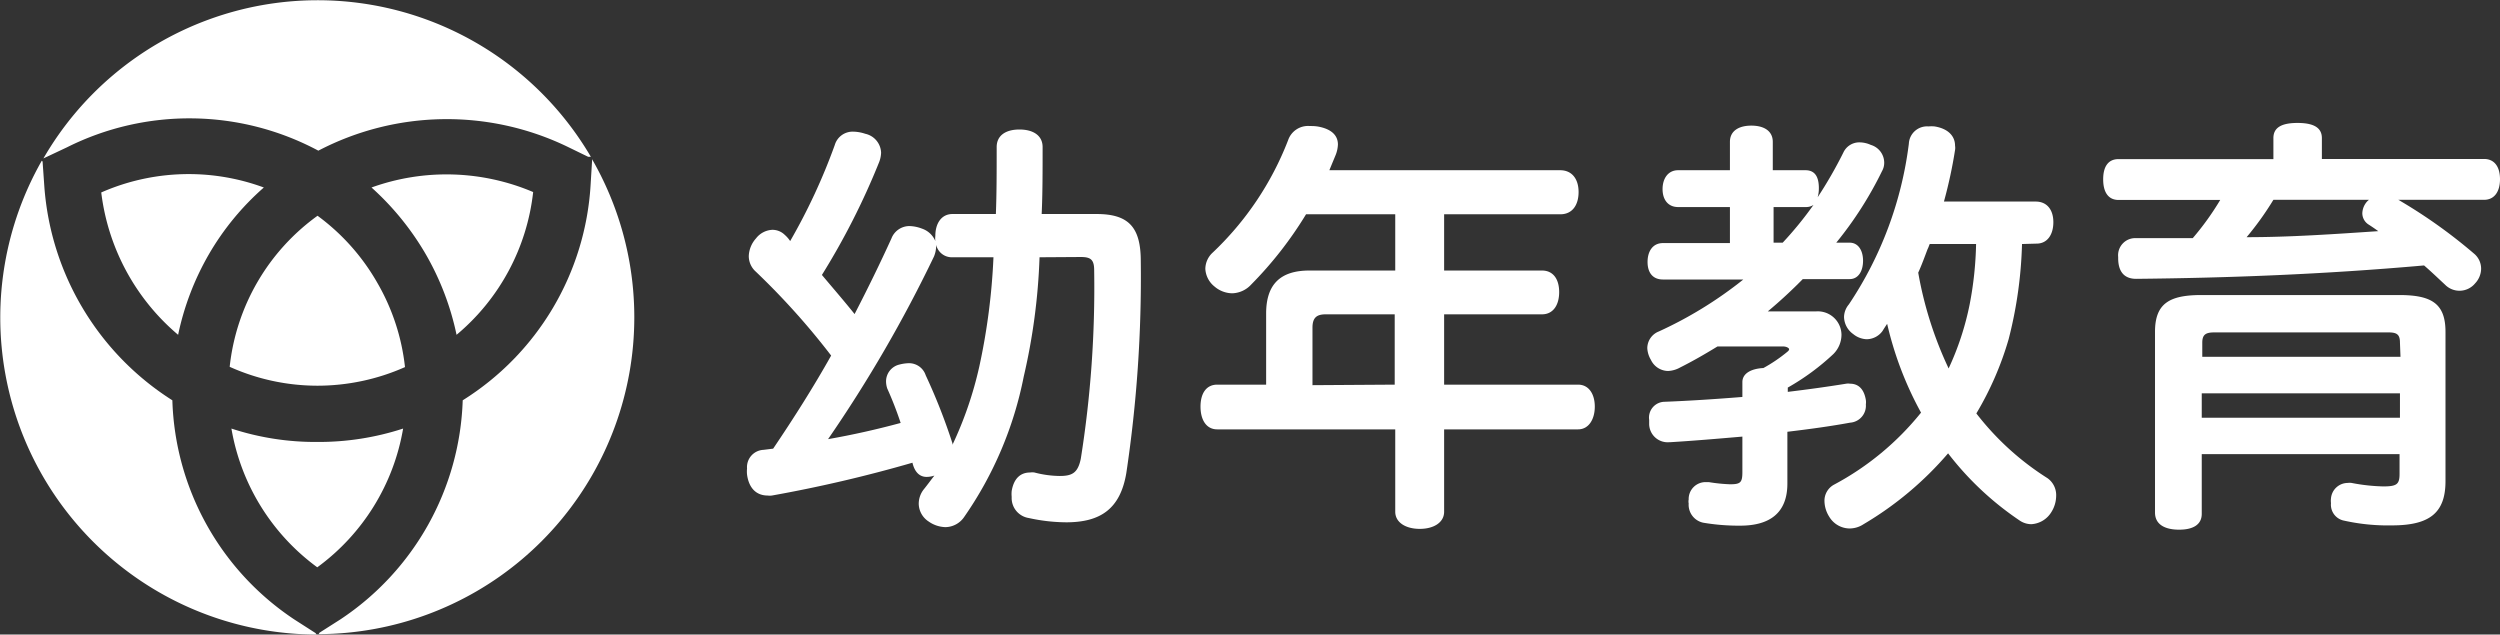
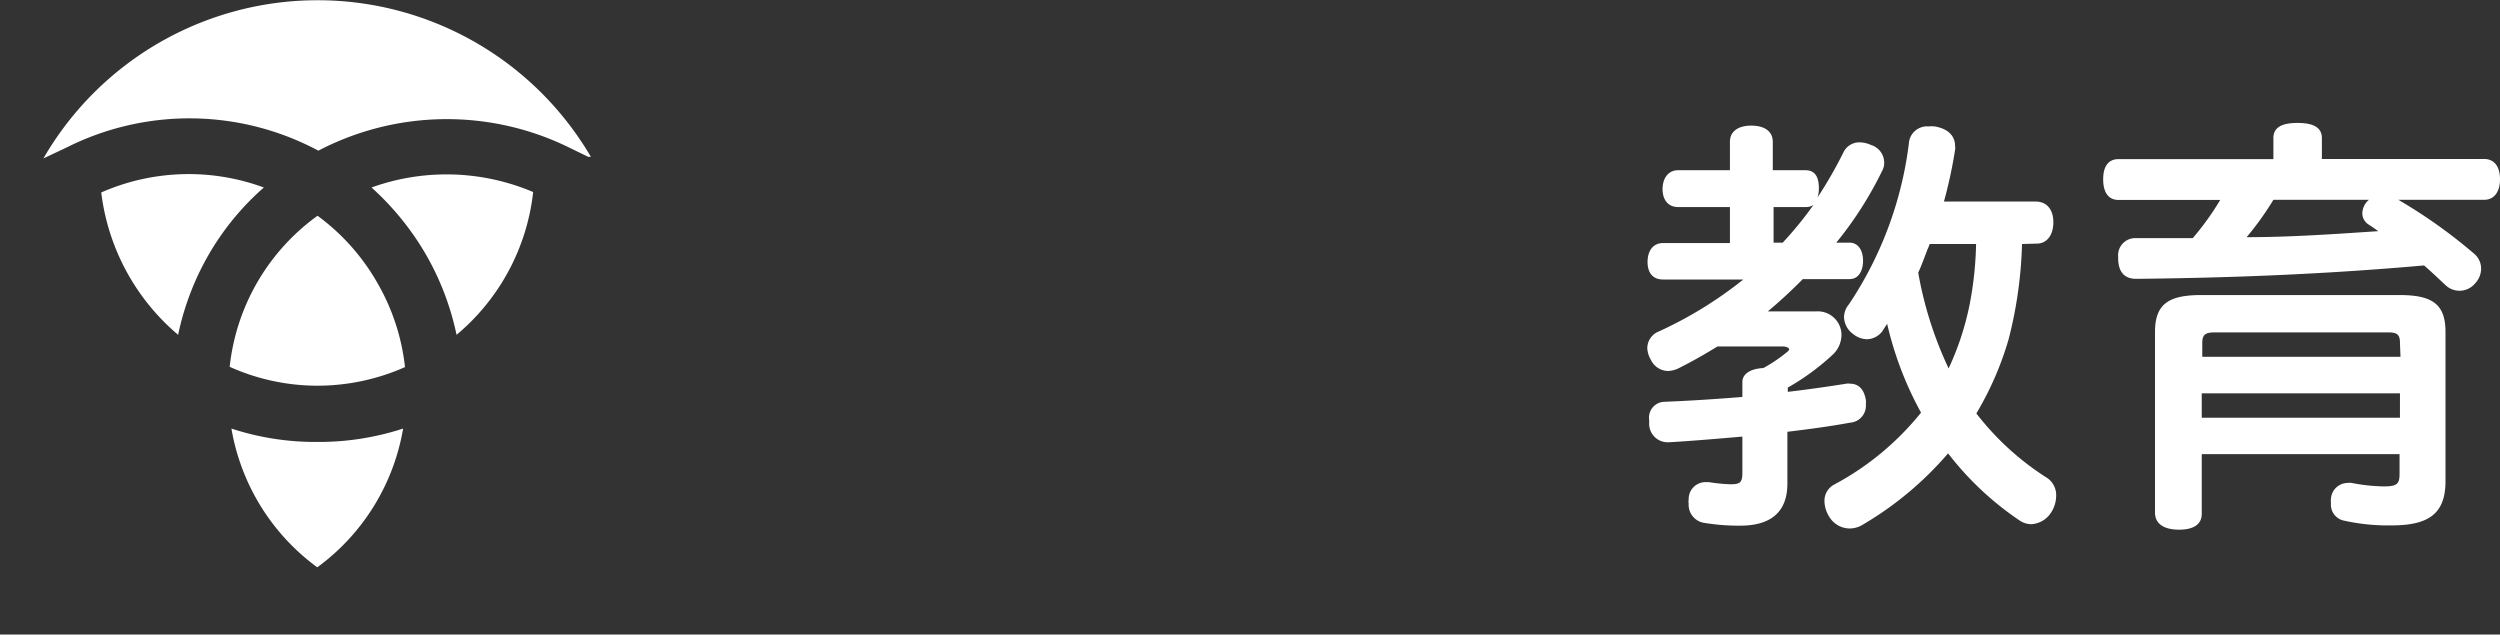
<svg xmlns="http://www.w3.org/2000/svg" viewBox="0 0 186.67 47.38">
  <rect x="0" y="0" width="186.67" height="47.38" fill="#333333" stroke="none" />
  <defs>
    <style>.cls-1{fill:#fff;}</style>
  </defs>
  <g id="レイヤー_2" data-name="レイヤー 2">
    <g id="デザイン">
      <path class="cls-1" d="M7.56,14.37A16.52,16.52,0,0,0,13.3,25a20.3,20.3,0,0,1,2.29-6,19.93,19.93,0,0,1,4.11-5A16.23,16.23,0,0,0,7.56,14.37Z" />
      <path class="cls-1" d="M28.17,21.11a16.07,16.07,0,0,0-4.46-5,16,16,0,0,0-6.56,11.28,16,16,0,0,0,6.54,1.41,16.12,16.12,0,0,0,6.55-1.39A16,16,0,0,0,28.17,21.11Z" />
      <path class="cls-1" d="M17.28,32a16.21,16.21,0,0,0,6.41,10.36A16.18,16.18,0,0,0,30.1,32a20.31,20.31,0,0,1-6.41,1A20.12,20.12,0,0,1,17.28,32Z" />
      <path class="cls-1" d="M3.24,11.83,5,11a20.41,20.41,0,0,1,18.77.25,20.72,20.72,0,0,1,18.61-.29l1.54.75h.2a23.65,23.65,0,0,0-40.89.14Z" />
-       <path class="cls-1" d="M23.69,47.35l0,0h.08Z" />
      <path class="cls-1" d="M34.09,25a16.22,16.22,0,0,0,5.72-10.66A16.53,16.53,0,0,0,27.74,14a20.64,20.64,0,0,1,4.06,5A20.36,20.36,0,0,1,34.09,25Z" />
-       <path class="cls-1" d="M44.21,11.89l0,.1-.11,1.8a20.4,20.4,0,0,1-9.55,16.1,20.42,20.42,0,0,1-9.12,16.35l-1.57,1-.07.11A23.66,23.66,0,0,0,44.21,11.89Z" />
-       <path class="cls-1" d="M23.56,47.27l-1.56-1a20.36,20.36,0,0,1-9.13-16.38A20.68,20.68,0,0,1,3.31,13.92l-.13-1.86L3.12,12A23.67,23.67,0,0,0,23.64,47.38Z" />
-       <path class="cls-1" d="M77.62,19.21a46,46,0,0,1-1.18,8.91A27.67,27.67,0,0,1,72,38.59a1.72,1.72,0,0,1-1.41.77,2.28,2.28,0,0,1-1.25-.42,1.61,1.61,0,0,1-.74-1.31A1.74,1.74,0,0,1,69,36.51c.26-.32.51-.67.77-1a1.86,1.86,0,0,1-.58.1c-.54,0-.9-.38-1.06-1.06A102.77,102.77,0,0,1,57.64,37a1.19,1.19,0,0,1-.32,0c-.87,0-1.41-.58-1.54-1.57a2.27,2.27,0,0,1,0-.45A1.29,1.29,0,0,1,57,33.59l.73-.09c1.54-2.28,3-4.58,4.33-6.95a54.4,54.4,0,0,0-5.64-6.28,1.55,1.55,0,0,1-.51-1.16,2.08,2.08,0,0,1,.54-1.31,1.63,1.63,0,0,1,1.22-.64,1.32,1.32,0,0,1,.93.38A2.33,2.33,0,0,1,59,18a44.64,44.64,0,0,0,3.33-7.17,1.39,1.39,0,0,1,1.38-1,3,3,0,0,1,.9.16,1.5,1.5,0,0,1,1.18,1.41,2.15,2.15,0,0,1-.16.74,54,54,0,0,1-4.26,8.39c.84,1,1.64,1.92,2.44,2.92,1-1.93,1.92-3.82,2.75-5.64a1.44,1.44,0,0,1,1.35-.93,2.79,2.79,0,0,1,.93.19,1.66,1.66,0,0,1,1,.93,1.71,1.71,0,0,1,0-.39c0-.92.45-1.63,1.28-1.63h3.24c.06-1.5.06-3.17.06-5,0-.86.67-1.31,1.7-1.31s1.73.45,1.73,1.31c0,1.83,0,3.5-.07,5h4.1c2.41,0,3.3,1,3.3,3.52A98.57,98.57,0,0,1,84.1,35.32C83.65,38,82.17,39,79.61,39a13.24,13.24,0,0,1-2.79-.32,1.51,1.51,0,0,1-1.28-1.57,2.43,2.43,0,0,1,0-.45c.16-.93.65-1.38,1.38-1.38a1.12,1.12,0,0,1,.32,0,7.68,7.68,0,0,0,1.89.26c.93,0,1.35-.23,1.57-1.28a81.43,81.43,0,0,0,1-14.07c0-.8-.25-1-1-1Zm-6.53,0a1.2,1.2,0,0,1-1.19-.93v.13a2.15,2.15,0,0,1-.16.74,101.15,101.15,0,0,1-7.91,13.64c1.83-.32,3.65-.73,5.42-1.21a26.58,26.58,0,0,0-1-2.57,1.7,1.7,0,0,1-.09-.54,1.29,1.29,0,0,1,1-1.25,3.11,3.11,0,0,1,.67-.1,1.31,1.31,0,0,1,1.29.9,43.69,43.69,0,0,1,2,5.09l0,.1a27.94,27.94,0,0,0,2-5.83,48,48,0,0,0,1.06-8.17Z" />
-       <path class="cls-1" d="M115.14,20.2c.83,0,1.28.64,1.28,1.61s-.45,1.66-1.28,1.66h-7.31v5.25h10c.81,0,1.25.71,1.25,1.64s-.44,1.7-1.25,1.7h-10v6.15c0,.8-.77,1.28-1.82,1.28s-1.83-.48-1.83-1.28V32.06H90.89c-.84,0-1.25-.74-1.25-1.7s.41-1.64,1.25-1.64h3.65V23.41c0-2.18,1.06-3.21,3.23-3.21h6.41V16H97.52a28.52,28.52,0,0,1-4.1,5.25A2,2,0,0,1,92,21.9a2.08,2.08,0,0,1-1.32-.51A1.81,1.81,0,0,1,90,20.08a1.67,1.67,0,0,1,.55-1.22,22.92,22.92,0,0,0,5.63-8.39,1.57,1.57,0,0,1,1.61-1.06c.22,0,.44,0,.73.06.9.19,1.38.64,1.38,1.32a2.35,2.35,0,0,1-.16.76l-.48,1.16h17.23c.9,0,1.38.67,1.38,1.63S117.41,16,116.51,16h-8.68V20.2Zm-11,8.52V23.47H99c-.67,0-1,.23-1,1v4.29Z" />
      <path class="cls-1" d="M128.24,25.87c-.9.55-1.83,1.09-2.79,1.57a2,2,0,0,1-.9.26,1.44,1.44,0,0,1-1.28-.83A1.91,1.91,0,0,1,123,26a1.35,1.35,0,0,1,.86-1.25,30.13,30.13,0,0,0,6.31-3.88h-6c-.76,0-1.15-.51-1.15-1.31s.39-1.41,1.15-1.41h5V15.46h-3.87c-.74,0-1.16-.54-1.16-1.34s.42-1.41,1.16-1.41h3.87V10.59c0-.8.64-1.21,1.6-1.21s1.6.41,1.6,1.21v2.12h2.44c.74,0,1,.54,1,1.34a2.33,2.33,0,0,1-.09.68,32.18,32.18,0,0,0,1.92-3.34,1.31,1.31,0,0,1,1.22-.76,2.07,2.07,0,0,1,.83.19,1.39,1.39,0,0,1,1,1.31,1.24,1.24,0,0,1-.16.64,27.48,27.48,0,0,1-3.42,5.35h1c.64,0,1,.58,1,1.35s-.35,1.37-1,1.37h-3.5A35.9,35.9,0,0,1,132,23.25h3.62A1.77,1.77,0,0,1,137.5,25a2.05,2.05,0,0,1-.61,1.44,17.7,17.7,0,0,1-3.4,2.5v.32c1.57-.19,3-.39,4.36-.61a.92.92,0,0,1,.29,0c.64,0,1.05.42,1.18,1.22a1.12,1.12,0,0,1,0,.32,1.27,1.27,0,0,1-1.18,1.37c-1.41.26-3,.48-4.68.68v3.87c0,2.21-1.34,3.14-3.52,3.14a15.86,15.86,0,0,1-2.76-.22,1.37,1.37,0,0,1-1.09-1.44.7.7,0,0,1,0-.29A1.26,1.26,0,0,1,127.41,36h.19a12.43,12.43,0,0,0,1.57.16c.8,0,.93-.13.93-.93V32.6c-1.86.16-3.72.32-5.42.42h-.06a1.38,1.38,0,0,1-1.48-1.41v-.26A1.18,1.18,0,0,1,124.3,30c1.82-.07,3.81-.2,5.8-.36V28.53c0-.64.64-1,1.57-1.05a11.4,11.4,0,0,0,1.76-1.19c.13-.1.16-.16.16-.22s-.16-.2-.45-.2Zm4.87-7.75a27,27,0,0,0,2.3-2.82,1,1,0,0,1-.54.16h-2.44v2.66Zm17.87.1a31.77,31.77,0,0,1-1,7.11,23.68,23.68,0,0,1-2.41,5.54,20.59,20.59,0,0,0,5.32,4.84,1.55,1.55,0,0,1,.64,1.31,2.31,2.31,0,0,1-.38,1.25,1.87,1.87,0,0,1-1.48.87,1.57,1.57,0,0,1-.89-.29,22.74,22.74,0,0,1-5.32-5,25.13,25.13,0,0,1-6.31,5.29,1.9,1.9,0,0,1-1.06.32,1.79,1.79,0,0,1-1.5-.87,2.24,2.24,0,0,1-.36-1.15,1.36,1.36,0,0,1,.71-1.25,21,21,0,0,0,6.5-5.38,25.73,25.73,0,0,1-2.53-6.63c-.13.19-.25.38-.35.54a1.48,1.48,0,0,1-1.19.61,1.69,1.69,0,0,1-1-.39,1.61,1.61,0,0,1-.68-1.28,1.51,1.51,0,0,1,.36-.93,27.75,27.75,0,0,0,4.48-12A1.36,1.36,0,0,1,144,9.44a2.53,2.53,0,0,1,.45,0c1,.16,1.53.71,1.53,1.44a1,1,0,0,1,0,.32,34.47,34.47,0,0,1-.83,3.85h6.85c.84,0,1.32.61,1.32,1.54s-.45,1.6-1.25,1.6Zm-6.89,0c-.06.13-.09.25-.16.38-.22.58-.44,1.19-.7,1.76a28.12,28.12,0,0,0,2.27,7.15,21.08,21.08,0,0,0,1.57-4.78,26.14,26.14,0,0,0,.48-4.51Z" />
      <path class="cls-1" d="M179.08,14.92a38.41,38.41,0,0,1,5.63,4,1.46,1.46,0,0,1,.55,1.16,1.62,1.62,0,0,1-.45,1.08,1.51,1.51,0,0,1-2.24.1c-.58-.54-1.06-1-1.57-1.44-7.56.67-14.61.93-21.5,1-.89,0-1.34-.54-1.34-1.54v-.09a1.28,1.28,0,0,1,1.28-1.41h4.29a20.58,20.58,0,0,0,2.05-2.85h-7.59c-.77,0-1.15-.58-1.15-1.54s.38-1.51,1.15-1.51h11.56V10.31c0-.77.58-1.13,1.8-1.13s1.82.36,1.82,1.13v1.56h12.11c.77,0,1.19.58,1.19,1.51s-.42,1.54-1.19,1.54ZM164.4,38.37c0,.8-.64,1.18-1.69,1.18s-1.8-.38-1.8-1.28V24.78c0-2.11,1.06-2.75,3.46-2.75h14.77c2.43,0,3.46.64,3.46,2.75V35.93c0,2.37-1.19,3.3-4,3.3a15.1,15.1,0,0,1-3.55-.35,1.21,1.21,0,0,1-1-1.31,1.46,1.46,0,0,1,0-.36,1.26,1.26,0,0,1,1.25-1.15,1,1,0,0,1,.29,0,13.87,13.87,0,0,0,2.37.26c1,0,1.21-.16,1.21-.93V33.91H164.4Zm14.8-12.78c0-.61-.22-.77-.86-.77h-13c-.64,0-.9.16-.9.77v1.05h14.8Zm-14.8,5.6h14.8V29.37H164.4Zm5.35-16.27a22.47,22.47,0,0,1-2,2.79c3.26,0,6.56-.23,9.83-.45-.22-.16-.45-.32-.7-.48a1,1,0,0,1-.49-.87,1.38,1.38,0,0,1,.39-.9l.1-.09Z" />
    </g>
  </g>
</svg>